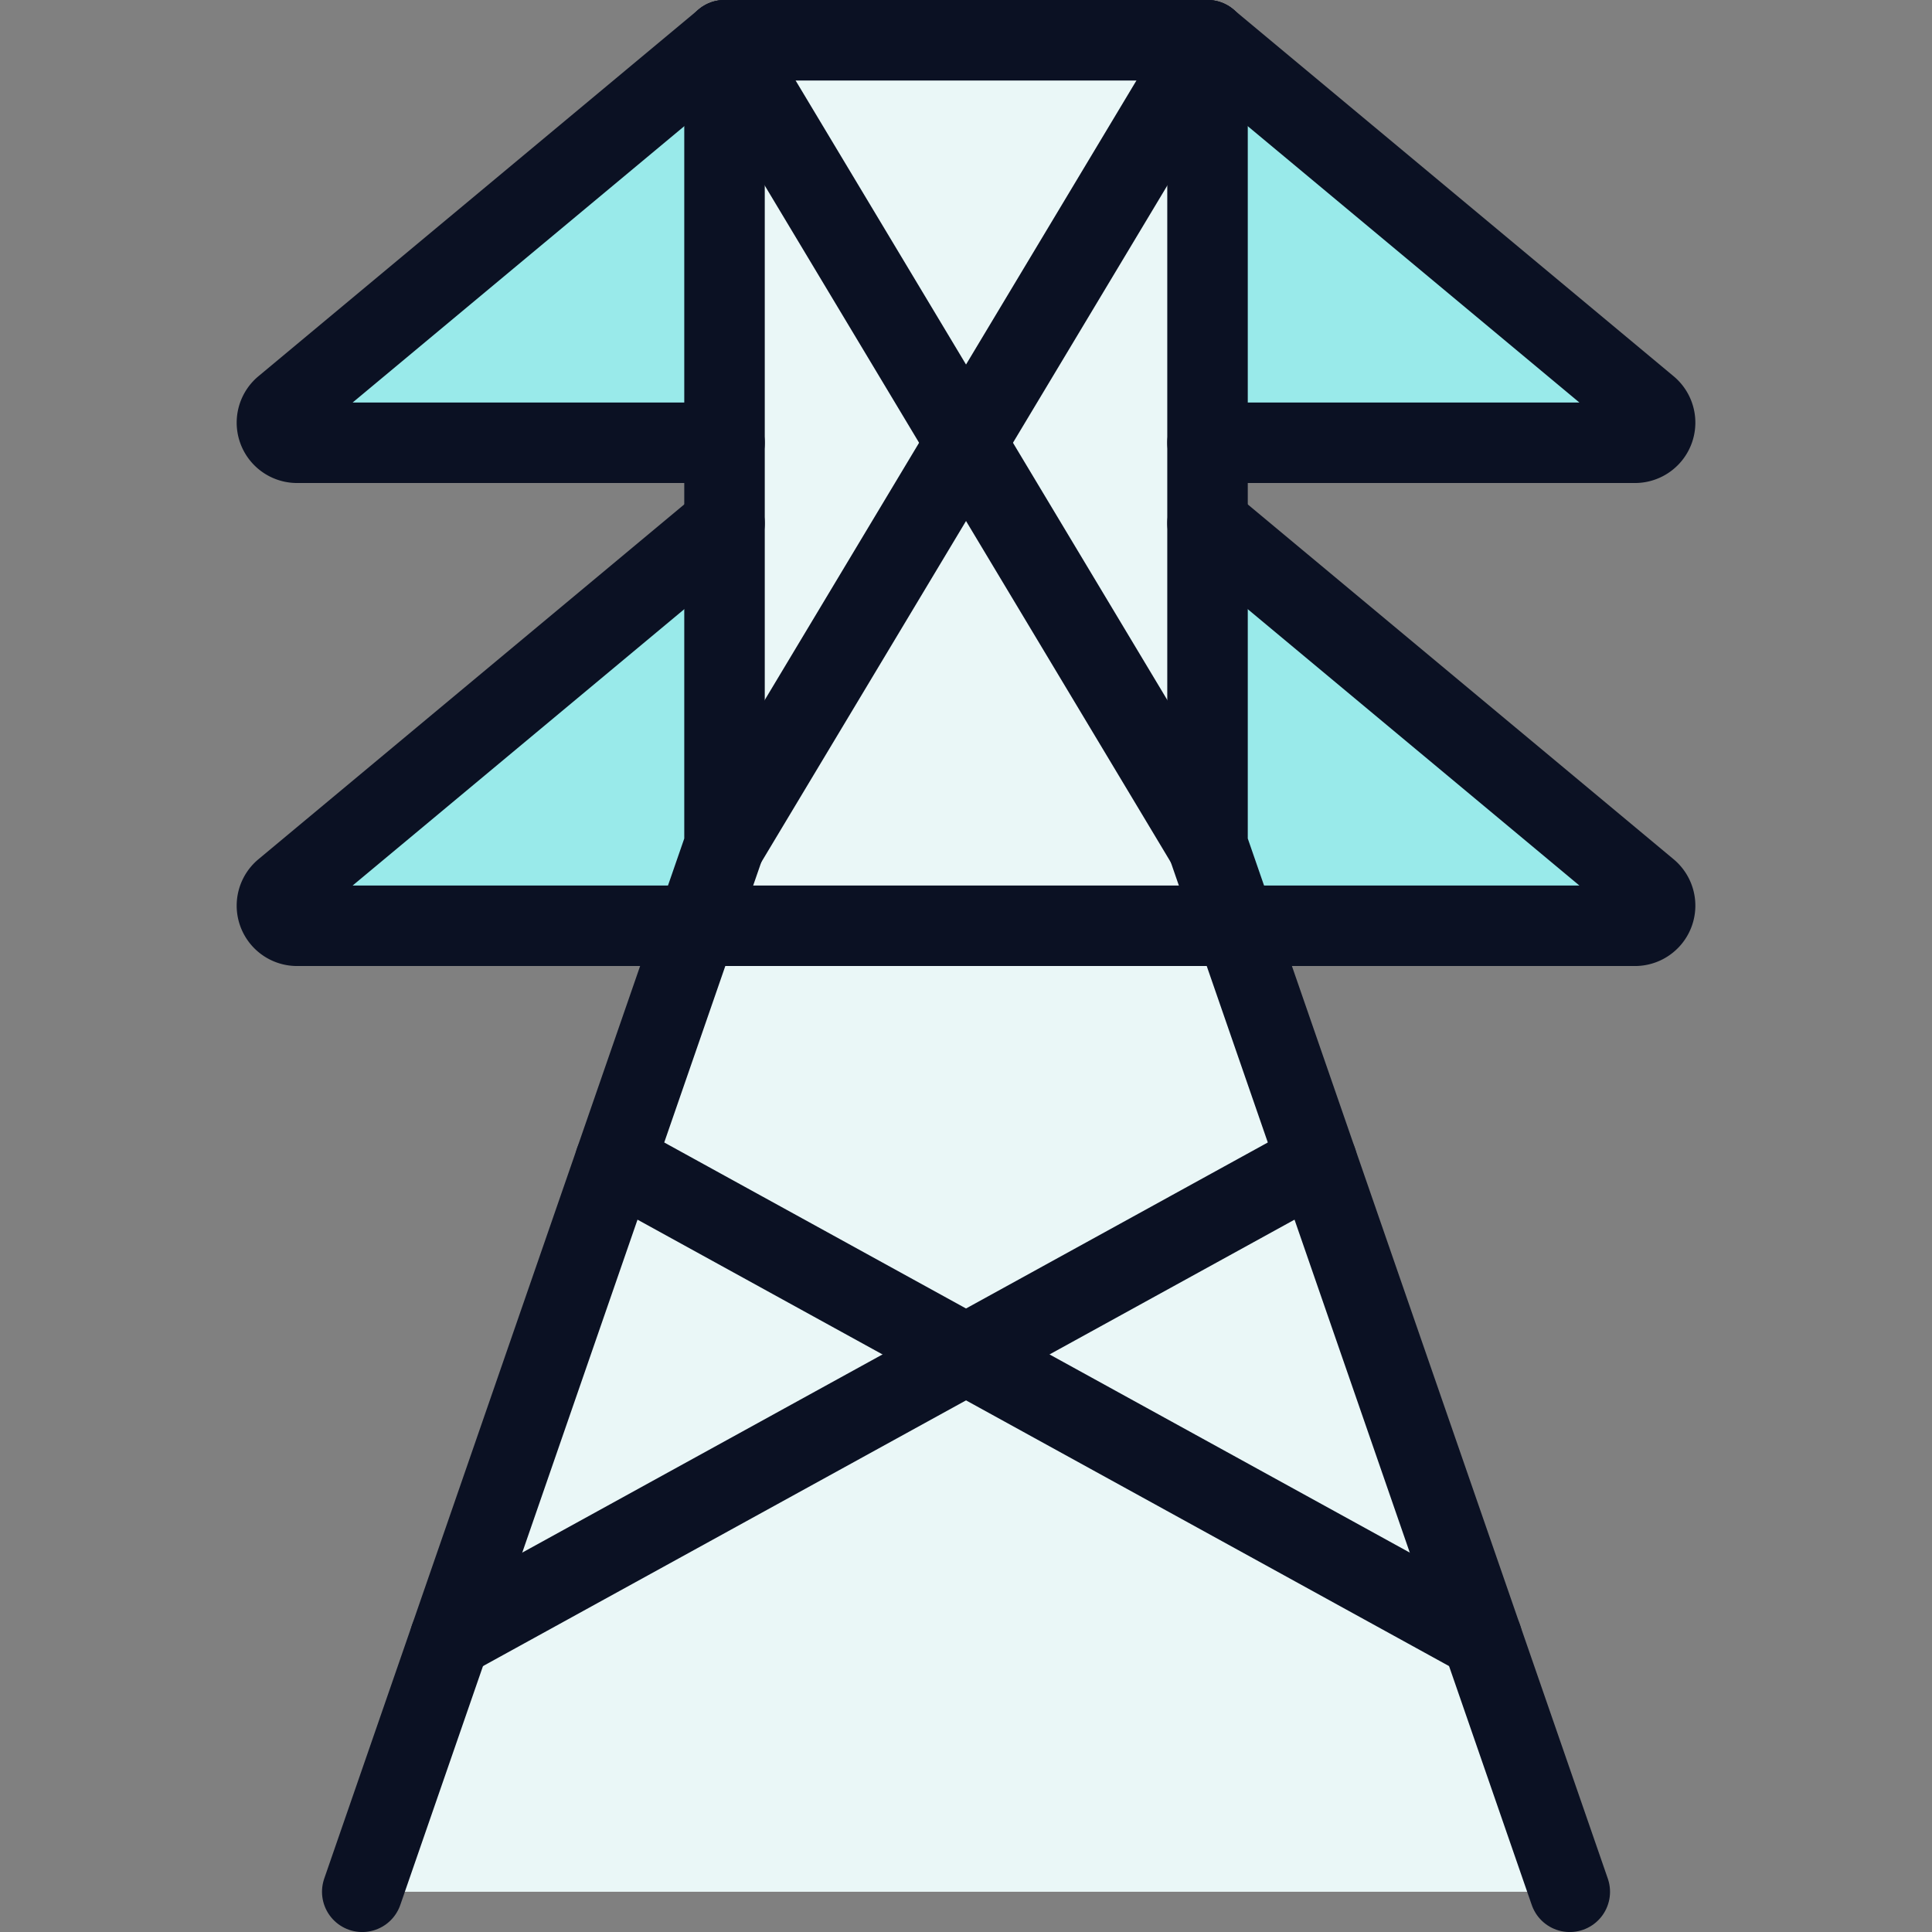
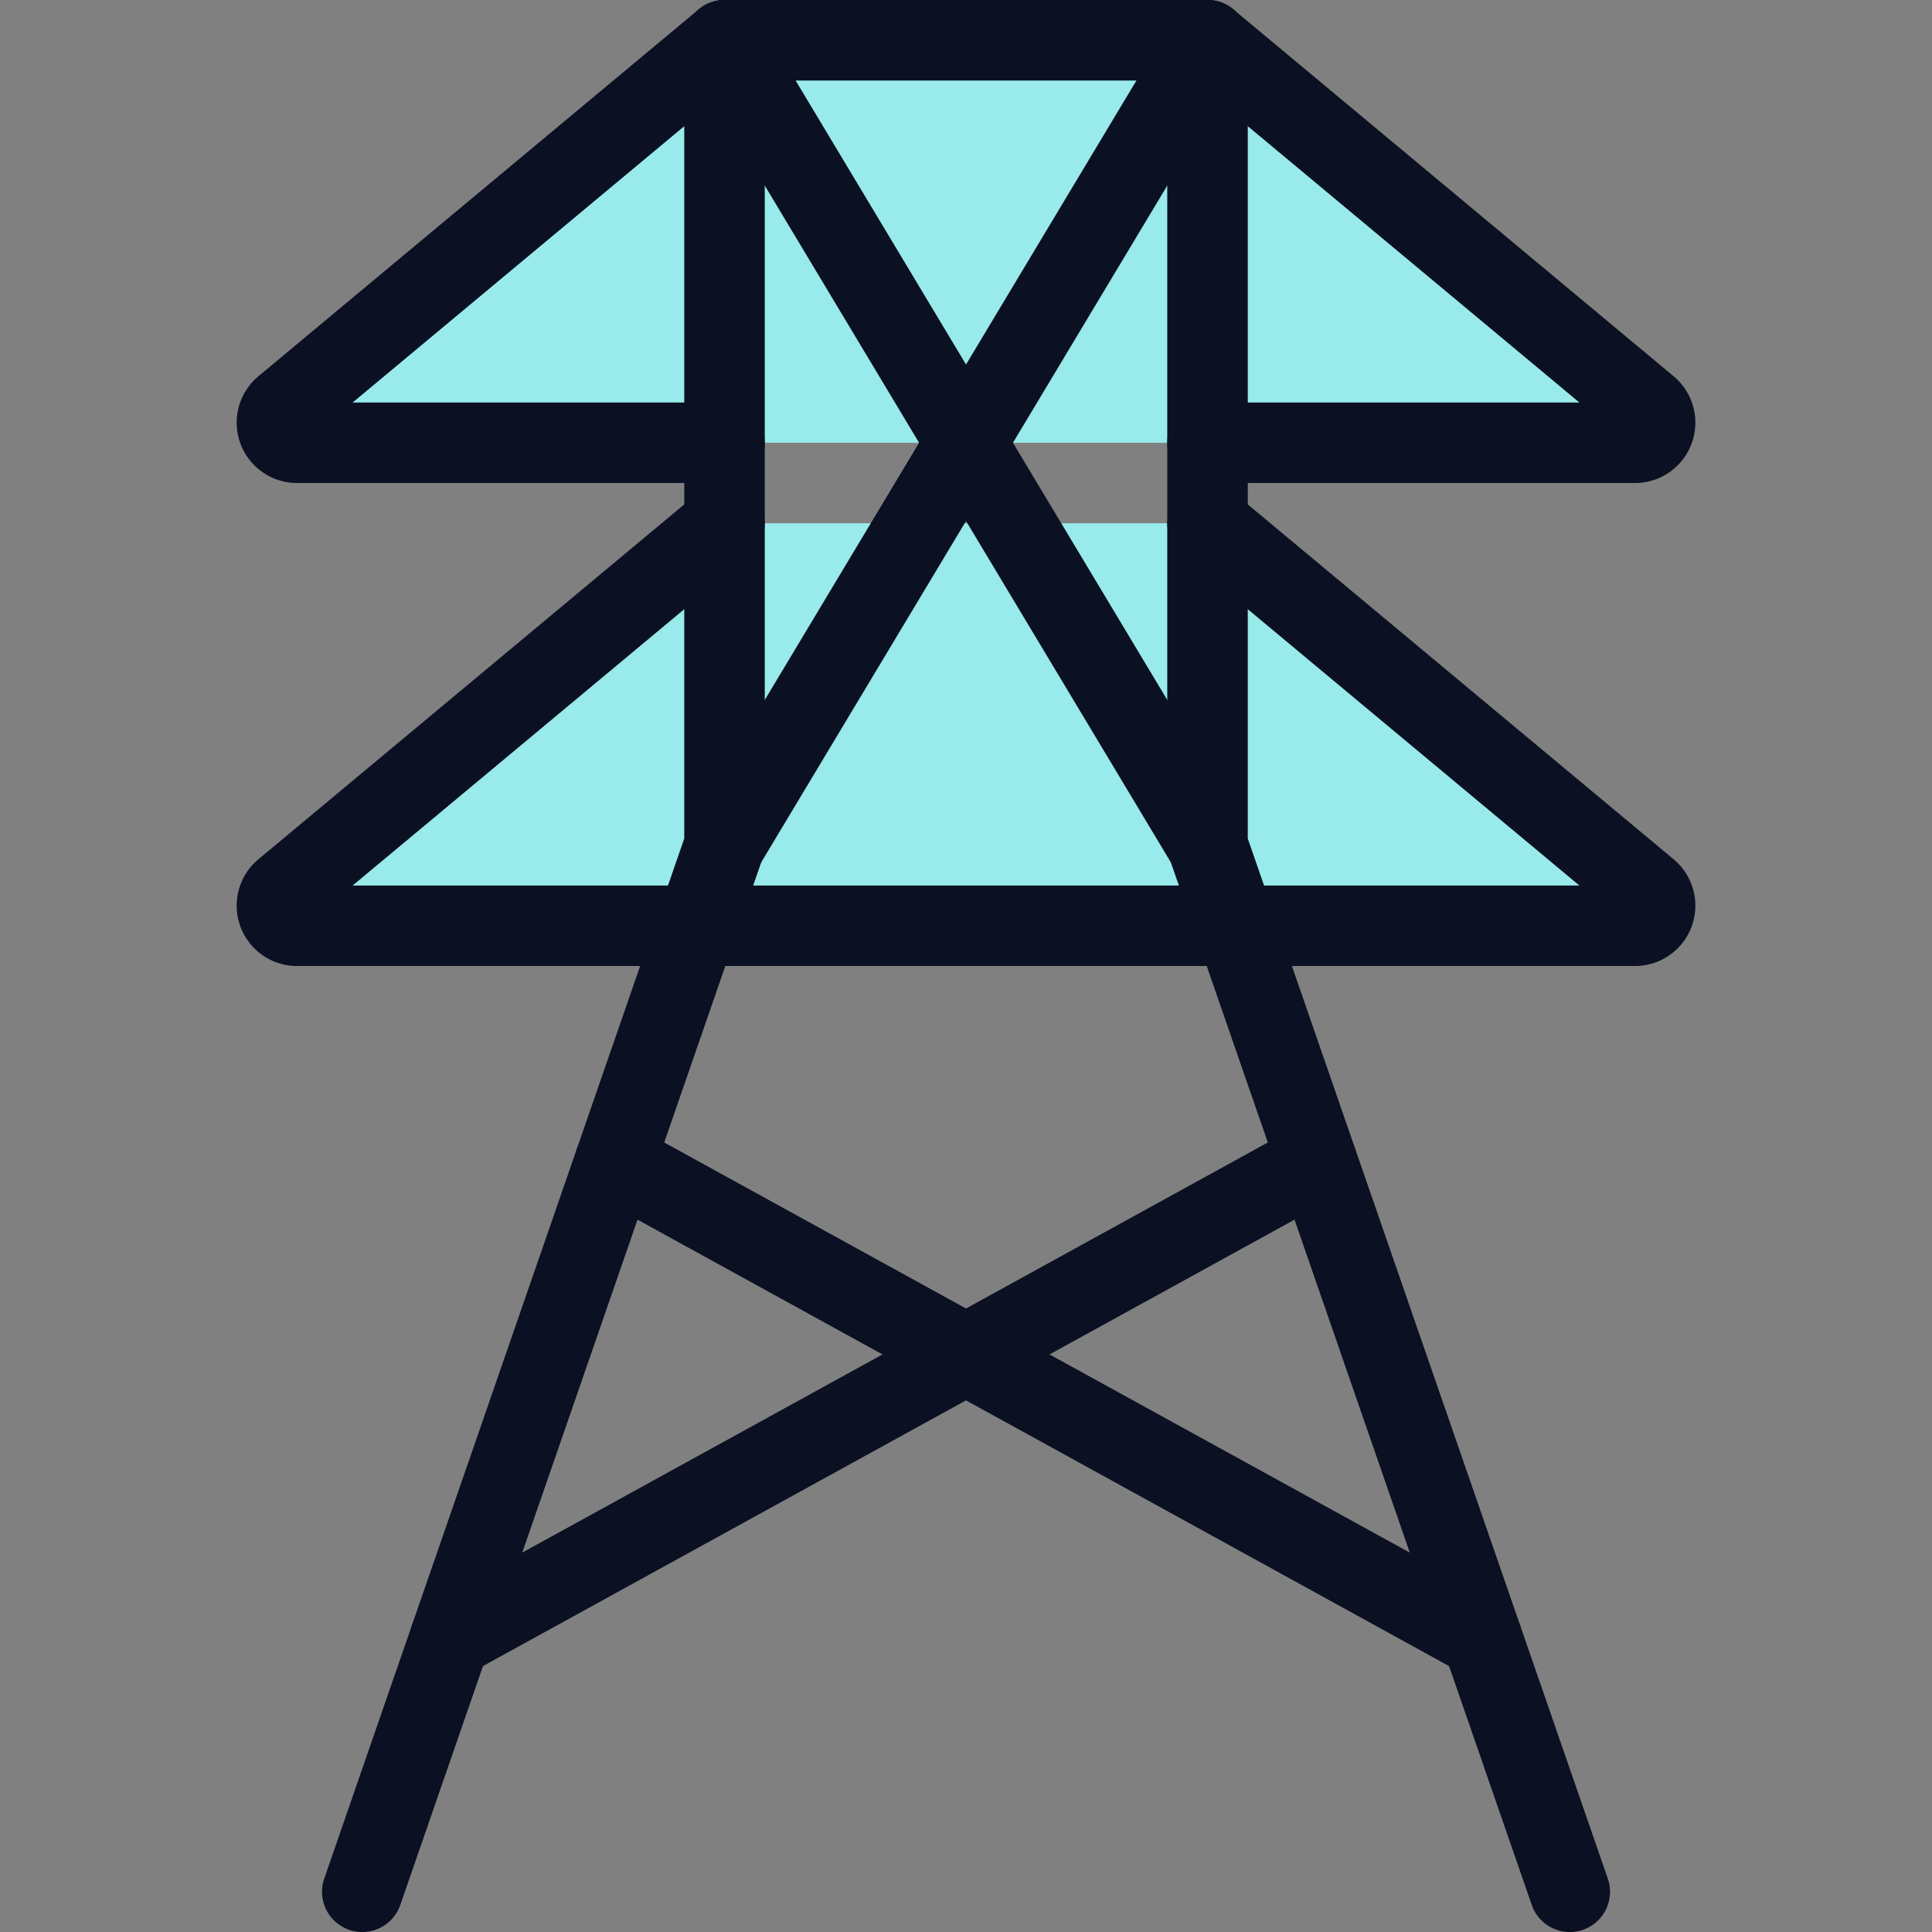
<svg xmlns="http://www.w3.org/2000/svg" viewBox="0 0 400 400">
  <rect x="0" y="0" width="400" height="400" fill="#808080" stroke="none" />
  <g transform="matrix(16.667,0,0,16.667,0,0)">
    <defs>
      <style>.a{fill:#99EAEA;}.b{fill:#EAF7F7;}.c{fill:none;stroke:#0B1123;stroke-linecap:round;stroke-linejoin:round;}</style>
    </defs>
    <title>electricity-tower</title>
    <path class="a" d="M9,5.5H3.691a.25.25,0,0,1-.161-.442L9,.5h6l5.47,4.558a.25.25,0,0,1-.161.442H9Z" />
-     <path class="a" d="M9,11.5H3.691a.25.25,0,0,1-.161-.442L9,6.5h6l5.47,4.558a.25.25,0,0,1-.161.442H9Z" />
-     <polygon class="b" points="15 10.5 19.5 23.5 4.5 23.5 9 10.5 9 0.5 15 0.5 15 10.5" />
+     <path class="a" d="M9,11.5H3.691L9,6.5h6l5.47,4.558a.25.25,0,0,1-.161.442H9Z" />
    <polyline class="c" points="4.5 23.5 9 10.5 9 0.5 15 0.5 15 10.5 19.5 23.5" />
    <path class="c" d="M9,6.5,3.53,11.058a.25.25,0,0,0,.161.442H20.309a.25.25,0,0,0,.161-.442L15,6.5" />
    <path class="c" d="M15,5.5h5.309a.25.25,0,0,0,.161-.442L15,.5" />
    <path class="c" d="M9,.5,3.53,5.058a.25.25,0,0,0,.161.442H9" />
    <line class="c" x1="7.641" y1="14.427" x2="18.41" y2="20.351" />
    <line class="c" x1="16.359" y1="14.427" x2="5.59" y2="20.351" />
    <line class="c" x1="9" y1="0.5" x2="15" y2="10.5" />
    <line class="c" x1="15" y1="0.5" x2="9" y2="10.5" />
  </g>
</svg>